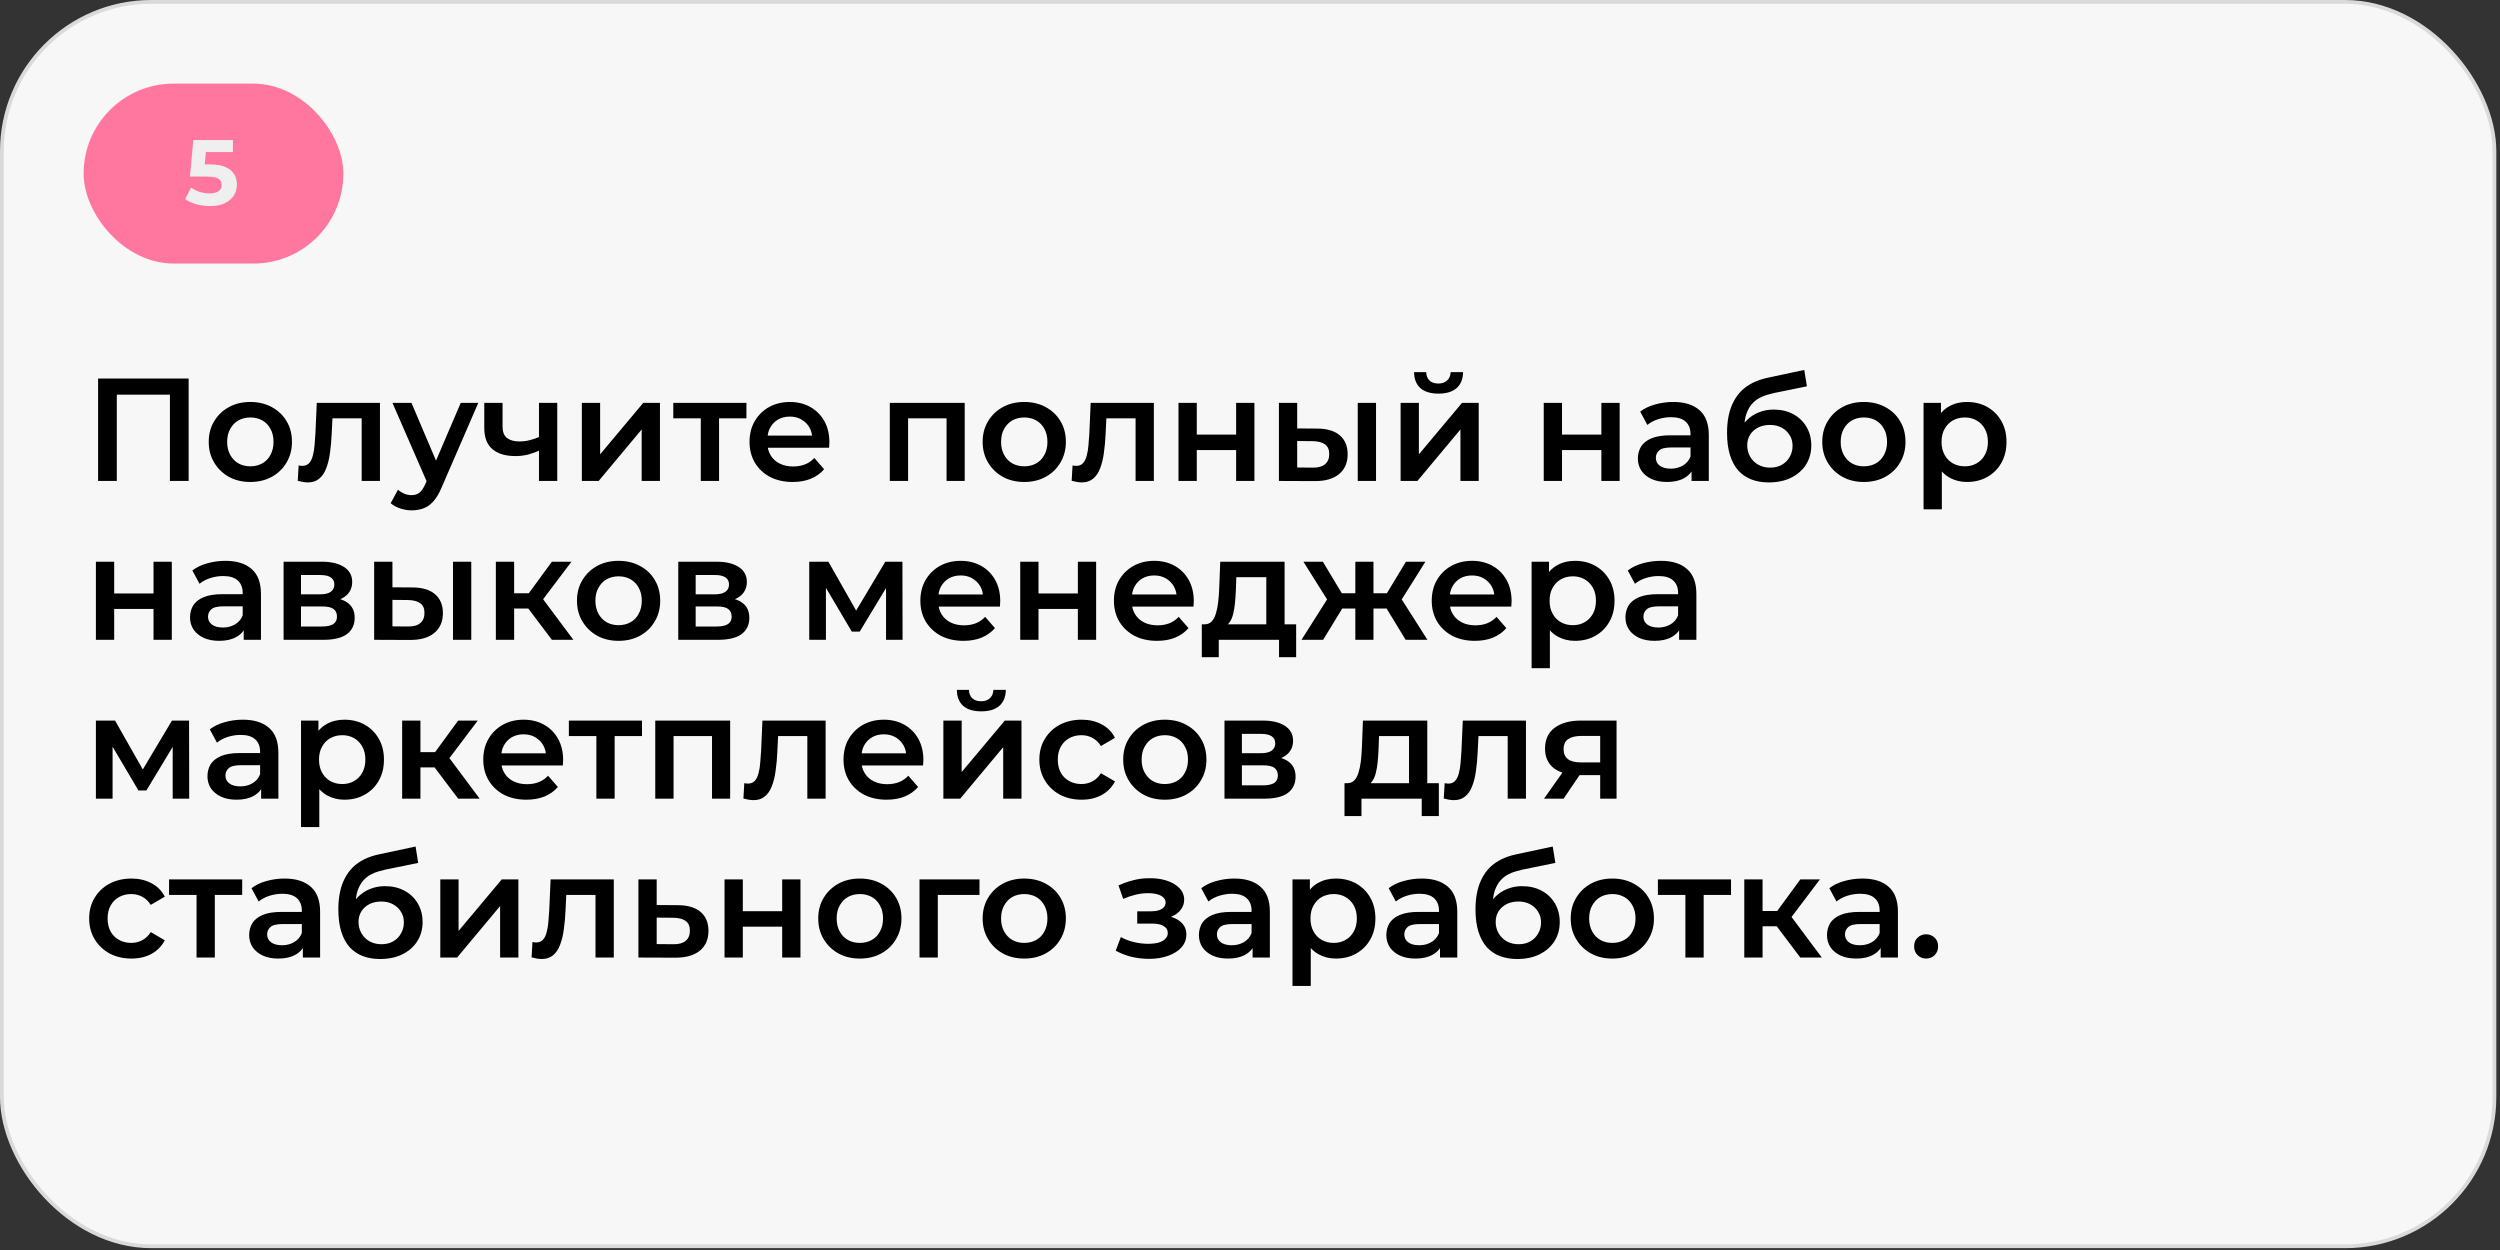
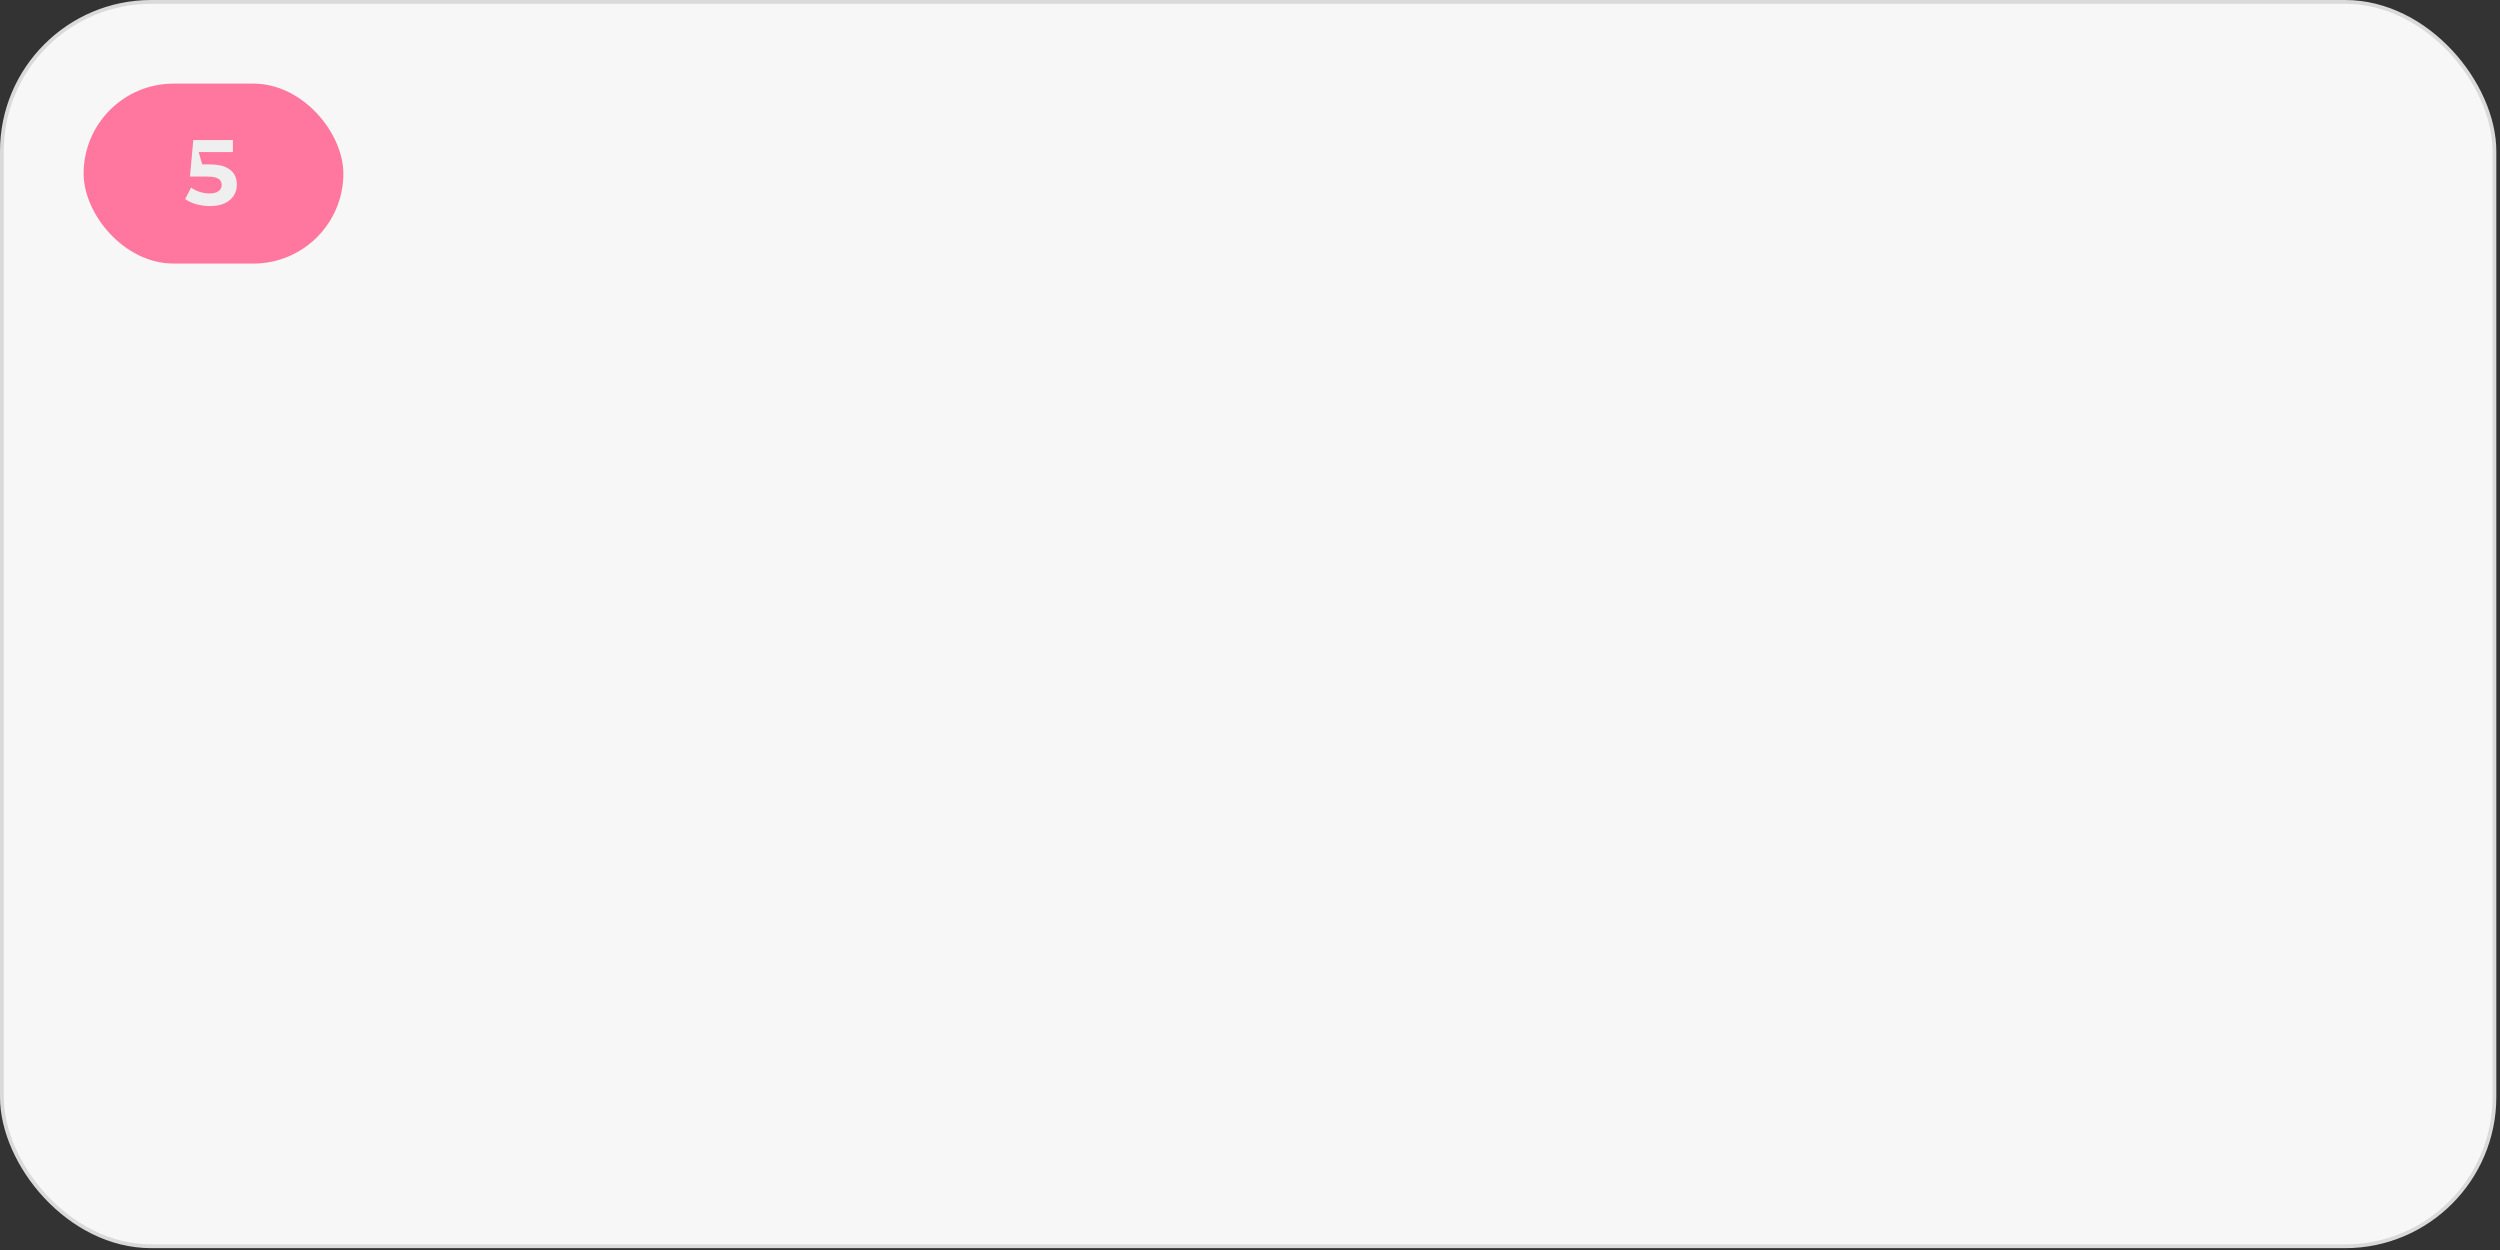
<svg xmlns="http://www.w3.org/2000/svg" width="598" height="299" viewBox="0 0 598 299" fill="none">
  <rect x="0" y="0" width="598" height="299" fill="#333333" stroke="none" />
  <rect x="0.452" y="0.452" width="596.218" height="297.656" rx="35.737" fill="#F7F7F7" />
  <rect x="0.452" y="0.452" width="596.218" height="297.656" rx="35.737" stroke="#DADADA" stroke-width="0.905" />
  <rect x="20" y="20" width="62.132" height="43.044" rx="21.522" fill="#FF779F" />
-   <path d="M50.209 49.288C49.13 49.288 48.058 49.147 46.993 48.866C45.944 48.571 45.042 48.157 44.288 47.624L45.707 44.874C46.298 45.303 46.979 45.643 47.748 45.894C48.531 46.146 49.322 46.271 50.121 46.271C51.023 46.271 51.732 46.094 52.25 45.739C52.767 45.384 53.026 44.889 53.026 44.253C53.026 43.854 52.922 43.499 52.715 43.189C52.508 42.878 52.139 42.642 51.607 42.479C51.089 42.316 50.357 42.235 49.411 42.235H45.441L46.239 33.497H55.71V36.38H47.526L49.389 34.739L48.834 40.971L46.971 39.33H50.254C51.791 39.33 53.026 39.544 53.958 39.973C54.904 40.387 55.591 40.956 56.02 41.68C56.449 42.405 56.663 43.225 56.663 44.142C56.663 45.059 56.434 45.909 55.976 46.693C55.517 47.462 54.808 48.09 53.847 48.578C52.9 49.051 51.688 49.288 50.209 49.288Z" fill="#EFEFEF" />
-   <path d="M23.464 115.043V90.552H45.121V115.043H40.643V93.281L41.692 94.4H26.893L27.942 93.281V115.043H23.464ZM59.864 115.288C57.952 115.288 56.249 114.88 54.756 114.063C53.263 113.224 52.085 112.081 51.222 110.635C50.359 109.188 49.928 107.544 49.928 105.701C49.928 103.835 50.359 102.191 51.222 100.768C52.085 99.322 53.263 98.191 54.756 97.374C56.249 96.558 57.952 96.15 59.864 96.15C61.8 96.15 63.515 96.558 65.007 97.374C66.524 98.191 67.701 99.31 68.541 100.733C69.404 102.156 69.836 103.812 69.836 105.701C69.836 107.544 69.404 109.188 68.541 110.635C67.701 112.081 66.524 113.224 65.007 114.063C63.515 114.88 61.8 115.288 59.864 115.288ZM59.864 111.544C60.937 111.544 61.894 111.311 62.733 110.844C63.573 110.378 64.226 109.702 64.693 108.815C65.182 107.929 65.427 106.891 65.427 105.701C65.427 104.488 65.182 103.45 64.693 102.587C64.226 101.701 63.573 101.025 62.733 100.558C61.894 100.092 60.949 99.858 59.899 99.858C58.826 99.858 57.87 100.092 57.03 100.558C56.214 101.025 55.561 101.701 55.071 102.587C54.581 103.45 54.336 104.488 54.336 105.701C54.336 106.891 54.581 107.929 55.071 108.815C55.561 109.702 56.214 110.378 57.03 110.844C57.87 111.311 58.815 111.544 59.864 111.544ZM71.222 115.008L71.432 111.334C71.595 111.358 71.747 111.381 71.887 111.404C72.027 111.428 72.155 111.439 72.272 111.439C72.995 111.439 73.555 111.218 73.951 110.774C74.348 110.331 74.639 109.737 74.826 108.99C75.036 108.22 75.176 107.369 75.246 106.436C75.339 105.48 75.409 104.523 75.456 103.567L75.771 96.36H90.885V115.043H86.512V98.879L87.526 100.068H78.64L79.584 98.844L79.339 103.777C79.269 105.433 79.129 106.972 78.919 108.395C78.733 109.795 78.43 111.019 78.01 112.069C77.613 113.119 77.053 113.935 76.33 114.518C75.631 115.101 74.733 115.393 73.636 115.393C73.286 115.393 72.902 115.358 72.482 115.288C72.085 115.218 71.665 115.125 71.222 115.008ZM98.455 122.075C97.545 122.075 96.635 121.924 95.725 121.621C94.816 121.317 94.058 120.898 93.451 120.361L95.201 117.142C95.644 117.539 96.145 117.854 96.705 118.087C97.265 118.32 97.837 118.437 98.42 118.437C99.213 118.437 99.854 118.239 100.344 117.842C100.834 117.445 101.289 116.781 101.708 115.848L102.793 113.399L103.143 112.874L110.21 96.36H114.409L105.662 116.547C105.079 117.947 104.426 119.055 103.703 119.871C103.003 120.688 102.21 121.259 101.324 121.586C100.461 121.912 99.504 122.075 98.455 122.075ZM102.303 115.708L93.871 96.36H98.42L105.277 112.489L102.303 115.708ZM129.237 107.661C128.351 108.08 127.406 108.43 126.403 108.71C125.424 108.967 124.386 109.095 123.29 109.095C120.934 109.095 119.103 108.547 117.796 107.451C116.49 106.354 115.837 104.652 115.837 102.342V96.36H120.211V102.063C120.211 103.299 120.56 104.197 121.26 104.757C121.983 105.316 122.975 105.596 124.234 105.596C125.074 105.596 125.914 105.491 126.753 105.281C127.593 105.071 128.421 104.78 129.237 104.407V107.661ZM128.923 115.043V96.36H133.296V115.043H128.923ZM139.177 115.043V96.36H143.551V108.675L153.872 96.36H157.861V115.043H153.487V102.727L143.201 115.043H139.177ZM167.627 115.043V99.019L168.642 100.068H161.05V96.36H178.543V100.068H170.986L172.001 99.019V115.043H167.627ZM189.608 115.288C187.532 115.288 185.712 114.88 184.15 114.063C182.61 113.224 181.409 112.081 180.546 110.635C179.706 109.188 179.286 107.544 179.286 105.701C179.286 103.835 179.695 102.191 180.511 100.768C181.351 99.322 182.494 98.191 183.94 97.374C185.409 96.558 187.077 96.15 188.943 96.15C190.762 96.15 192.383 96.546 193.806 97.339C195.229 98.132 196.349 99.252 197.165 100.698C197.981 102.144 198.39 103.847 198.39 105.806C198.39 105.993 198.378 106.203 198.355 106.436C198.355 106.669 198.343 106.891 198.32 107.101H182.75V104.197H196.011L194.296 105.106C194.319 104.034 194.098 103.089 193.631 102.272C193.165 101.456 192.523 100.815 191.707 100.348C190.914 99.882 189.993 99.648 188.943 99.648C187.87 99.648 186.925 99.882 186.109 100.348C185.316 100.815 184.686 101.468 184.22 102.307C183.776 103.124 183.555 104.092 183.555 105.211V105.911C183.555 107.031 183.811 108.022 184.325 108.885C184.838 109.748 185.561 110.413 186.494 110.879C187.427 111.346 188.5 111.579 189.713 111.579C190.762 111.579 191.707 111.416 192.547 111.089C193.386 110.763 194.133 110.25 194.786 109.55L197.13 112.244C196.29 113.224 195.229 113.982 193.946 114.518C192.687 115.031 191.241 115.288 189.608 115.288ZM212.843 115.043V96.36H230.756V115.043H226.418V99.054L227.432 100.068H216.201L217.216 99.054V115.043H212.843ZM244.984 115.288C243.072 115.288 241.369 114.88 239.876 114.063C238.383 113.224 237.206 112.081 236.343 110.635C235.479 109.188 235.048 107.544 235.048 105.701C235.048 103.835 235.479 102.191 236.343 100.768C237.206 99.322 238.383 98.191 239.876 97.374C241.369 96.558 243.072 96.15 244.984 96.15C246.92 96.15 248.635 96.558 250.128 97.374C251.644 98.191 252.822 99.31 253.661 100.733C254.524 102.156 254.956 103.812 254.956 105.701C254.956 107.544 254.524 109.188 253.661 110.635C252.822 112.081 251.644 113.224 250.128 114.063C248.635 114.88 246.92 115.288 244.984 115.288ZM244.984 111.544C246.057 111.544 247.014 111.311 247.853 110.844C248.693 110.378 249.346 109.702 249.813 108.815C250.303 107.929 250.547 106.891 250.547 105.701C250.547 104.488 250.303 103.45 249.813 102.587C249.346 101.701 248.693 101.025 247.853 100.558C247.014 100.092 246.069 99.858 245.019 99.858C243.946 99.858 242.99 100.092 242.15 100.558C241.334 101.025 240.681 101.701 240.191 102.587C239.701 103.45 239.456 104.488 239.456 105.701C239.456 106.891 239.701 107.929 240.191 108.815C240.681 109.702 241.334 110.378 242.15 110.844C242.99 111.311 243.935 111.544 244.984 111.544ZM256.342 115.008L256.552 111.334C256.716 111.358 256.867 111.381 257.007 111.404C257.147 111.428 257.275 111.439 257.392 111.439C258.115 111.439 258.675 111.218 259.071 110.774C259.468 110.331 259.759 109.737 259.946 108.99C260.156 108.22 260.296 107.369 260.366 106.436C260.459 105.48 260.529 104.523 260.576 103.567L260.891 96.36H276.005V115.043H271.632V98.879L272.647 100.068H263.76L264.704 98.844L264.459 103.777C264.389 105.433 264.25 106.972 264.04 108.395C263.853 109.795 263.55 111.019 263.13 112.069C262.733 113.119 262.174 113.935 261.451 114.518C260.751 115.101 259.853 115.393 258.756 115.393C258.407 115.393 258.022 115.358 257.602 115.288C257.205 115.218 256.785 115.125 256.342 115.008ZM281.895 115.043V96.36H286.269V103.952H295.68V96.36H300.054V115.043H295.68V107.661H286.269V115.043H281.895ZM324.773 115.043V96.36H329.147V115.043H324.773ZM315.012 102.517C317.414 102.517 319.234 103.054 320.47 104.127C321.73 105.2 322.359 106.716 322.359 108.675C322.359 110.705 321.66 112.291 320.26 113.434C318.884 114.553 316.925 115.101 314.382 115.078L305.915 115.043V96.36H310.289V102.482L315.012 102.517ZM313.997 111.859C315.28 111.882 316.26 111.614 316.936 111.054C317.613 110.495 317.951 109.678 317.951 108.605C317.951 107.532 317.613 106.763 316.936 106.296C316.283 105.806 315.303 105.55 313.997 105.526L310.289 105.491V111.824L313.997 111.859ZM335.026 115.043V96.36H339.399V108.675L349.721 96.36H353.709V115.043H349.336V102.727L339.05 115.043H335.026ZM344.088 94.155C342.222 94.155 340.787 93.724 339.784 92.861C338.781 91.975 338.268 90.692 338.245 89.012H341.149C341.172 89.852 341.429 90.517 341.919 91.007C342.432 91.496 343.143 91.741 344.053 91.741C344.939 91.741 345.639 91.496 346.152 91.007C346.688 90.517 346.968 89.852 346.992 89.012H349.966C349.942 90.692 349.418 91.975 348.391 92.861C347.388 93.724 345.954 94.155 344.088 94.155ZM369.262 115.043V96.36H373.635V103.952H383.047V96.36H387.42V115.043H383.047V107.661H373.635V115.043H369.262ZM404.618 115.043V111.264L404.373 110.46V103.847C404.373 102.564 403.988 101.573 403.218 100.873C402.448 100.15 401.282 99.788 399.719 99.788C398.67 99.788 397.632 99.952 396.606 100.278C395.603 100.605 394.751 101.06 394.051 101.643L392.337 98.459C393.34 97.689 394.53 97.118 395.906 96.744C397.305 96.348 398.751 96.15 400.244 96.15C402.95 96.15 405.038 96.803 406.507 98.109C408 99.392 408.746 101.386 408.746 104.092V115.043H404.618ZM398.74 115.288C397.34 115.288 396.116 115.055 395.066 114.588C394.016 114.098 393.2 113.434 392.617 112.594C392.057 111.731 391.777 110.763 391.777 109.69C391.777 108.64 392.022 107.696 392.512 106.856C393.025 106.016 393.853 105.351 394.996 104.862C396.139 104.372 397.655 104.127 399.545 104.127H404.968V107.031H399.859C398.367 107.031 397.364 107.276 396.85 107.766C396.337 108.232 396.081 108.815 396.081 109.515C396.081 110.308 396.396 110.938 397.025 111.404C397.655 111.871 398.53 112.104 399.649 112.104C400.722 112.104 401.679 111.859 402.518 111.369C403.382 110.879 404 110.156 404.373 109.2L405.108 111.824C404.688 112.92 403.93 113.772 402.833 114.378C401.76 114.985 400.396 115.288 398.74 115.288ZM423.08 115.393C421.541 115.393 420.164 115.16 418.951 114.693C417.739 114.227 416.689 113.515 415.803 112.559C414.94 111.579 414.275 110.343 413.808 108.85C413.342 107.357 413.109 105.585 413.109 103.532C413.109 102.039 413.237 100.675 413.493 99.439C413.75 98.202 414.135 97.094 414.648 96.115C415.161 95.112 415.803 94.225 416.572 93.456C417.365 92.686 418.287 92.044 419.336 91.531C420.386 91.018 421.576 90.622 422.905 90.342L431.582 88.487L432.212 92.406L424.34 94.015C423.896 94.109 423.36 94.249 422.73 94.435C422.124 94.599 421.494 94.855 420.841 95.205C420.211 95.531 419.616 96.01 419.056 96.639C418.52 97.246 418.077 98.039 417.727 99.019C417.4 99.975 417.237 101.176 417.237 102.622C417.237 103.066 417.249 103.404 417.272 103.637C417.319 103.847 417.354 104.08 417.377 104.337C417.424 104.57 417.447 104.92 417.447 105.386L415.803 103.672C416.269 102.482 416.91 101.468 417.727 100.628C418.567 99.765 419.535 99.112 420.631 98.669C421.75 98.202 422.963 97.969 424.27 97.969C426.019 97.969 427.57 98.331 428.923 99.054C430.276 99.777 431.337 100.791 432.107 102.098C432.877 103.404 433.261 104.885 433.261 106.541C433.261 108.267 432.842 109.795 432.002 111.124C431.162 112.454 429.973 113.504 428.433 114.273C426.917 115.02 425.133 115.393 423.08 115.393ZM423.43 111.859C424.479 111.859 425.401 111.638 426.194 111.194C427.01 110.728 427.64 110.098 428.083 109.305C428.55 108.512 428.783 107.626 428.783 106.646C428.783 105.666 428.55 104.815 428.083 104.092C427.64 103.345 427.01 102.751 426.194 102.307C425.401 101.864 424.456 101.643 423.36 101.643C422.31 101.643 421.366 101.853 420.526 102.272C419.71 102.692 419.068 103.275 418.602 104.022C418.158 104.745 417.937 105.585 417.937 106.541C417.937 107.521 418.17 108.419 418.637 109.235C419.103 110.051 419.744 110.693 420.561 111.159C421.401 111.626 422.357 111.859 423.43 111.859ZM445.822 115.288C443.909 115.288 442.206 114.88 440.713 114.063C439.221 113.224 438.043 112.081 437.18 110.635C436.317 109.188 435.885 107.544 435.885 105.701C435.885 103.835 436.317 102.191 437.18 100.768C438.043 99.322 439.221 98.191 440.713 97.374C442.206 96.558 443.909 96.15 445.822 96.15C447.758 96.15 449.472 96.558 450.965 97.374C452.481 98.191 453.659 99.31 454.499 100.733C455.362 102.156 455.793 103.812 455.793 105.701C455.793 107.544 455.362 109.188 454.499 110.635C453.659 112.081 452.481 113.224 450.965 114.063C449.472 114.88 447.758 115.288 445.822 115.288ZM445.822 111.544C446.895 111.544 447.851 111.311 448.691 110.844C449.53 110.378 450.183 109.702 450.65 108.815C451.14 107.929 451.385 106.891 451.385 105.701C451.385 104.488 451.14 103.45 450.65 102.587C450.183 101.701 449.53 101.025 448.691 100.558C447.851 100.092 446.906 99.858 445.857 99.858C444.784 99.858 443.827 100.092 442.988 100.558C442.171 101.025 441.518 101.701 441.028 102.587C440.539 103.45 440.294 104.488 440.294 105.701C440.294 106.891 440.539 107.929 441.028 108.815C441.518 109.702 442.171 110.378 442.988 110.844C443.827 111.311 444.772 111.544 445.822 111.544ZM470.47 115.288C468.954 115.288 467.566 114.938 466.306 114.238C465.07 113.539 464.079 112.489 463.332 111.089C462.609 109.667 462.248 107.871 462.248 105.701C462.248 103.509 462.598 101.713 463.297 100.313C464.021 98.914 465 97.876 466.236 97.199C467.473 96.499 468.884 96.15 470.47 96.15C472.313 96.15 473.934 96.546 475.333 97.339C476.756 98.132 477.876 99.24 478.692 100.663C479.532 102.086 479.952 103.765 479.952 105.701C479.952 107.637 479.532 109.328 478.692 110.774C477.876 112.197 476.756 113.305 475.333 114.098C473.934 114.891 472.313 115.288 470.47 115.288ZM460.114 121.831V96.36H464.277V100.768L464.137 105.736L464.487 110.705V121.831H460.114ZM469.98 111.544C471.03 111.544 471.963 111.311 472.779 110.844C473.619 110.378 474.284 109.702 474.773 108.815C475.263 107.929 475.508 106.891 475.508 105.701C475.508 104.488 475.263 103.45 474.773 102.587C474.284 101.701 473.619 101.025 472.779 100.558C471.963 100.092 471.03 99.858 469.98 99.858C468.93 99.858 467.986 100.092 467.146 100.558C466.306 101.025 465.642 101.701 465.152 102.587C464.662 103.45 464.417 104.488 464.417 105.701C464.417 106.891 464.662 107.929 465.152 108.815C465.642 109.702 466.306 110.378 467.146 110.844C467.986 111.311 468.93 111.544 469.98 111.544ZM22.939 153.043V134.36H27.312V141.952H36.724V134.36H41.097V153.043H36.724V145.661H27.312V153.043H22.939ZM58.295 153.043V149.264L58.05 148.46V141.847C58.05 140.564 57.665 139.573 56.895 138.873C56.126 138.15 54.959 137.788 53.397 137.788C52.347 137.788 51.309 137.952 50.283 138.278C49.28 138.605 48.428 139.06 47.728 139.643L46.014 136.459C47.017 135.689 48.207 135.118 49.583 134.744C50.982 134.348 52.428 134.15 53.921 134.15C56.627 134.15 58.715 134.803 60.184 136.109C61.677 137.392 62.423 139.386 62.423 142.092V153.043H58.295ZM52.417 153.288C51.017 153.288 49.793 153.055 48.743 152.588C47.694 152.098 46.877 151.434 46.294 150.594C45.734 149.731 45.454 148.763 45.454 147.69C45.454 146.64 45.699 145.696 46.189 144.856C46.702 144.016 47.53 143.351 48.673 142.862C49.816 142.372 51.332 142.127 53.222 142.127H58.645V145.031H53.536C52.044 145.031 51.041 145.276 50.528 145.766C50.014 146.232 49.758 146.815 49.758 147.515C49.758 148.308 50.073 148.938 50.703 149.404C51.332 149.871 52.207 150.104 53.327 150.104C54.4 150.104 55.356 149.859 56.196 149.369C57.059 148.879 57.677 148.156 58.05 147.2L58.785 149.824C58.365 150.92 57.607 151.772 56.51 152.378C55.438 152.985 54.073 153.288 52.417 153.288ZM67.835 153.043V134.36H76.967C79.23 134.36 81.002 134.779 82.285 135.619C83.591 136.459 84.244 137.648 84.244 139.188C84.244 140.704 83.638 141.894 82.425 142.757C81.212 143.596 79.603 144.016 77.597 144.016L78.122 142.932C80.384 142.932 82.064 143.351 83.16 144.191C84.279 145.007 84.839 146.209 84.839 147.795C84.839 149.451 84.221 150.745 82.985 151.678C81.749 152.588 79.871 153.043 77.352 153.043H67.835ZM71.999 149.859H77.002C78.192 149.859 79.09 149.672 79.696 149.299C80.302 148.903 80.606 148.308 80.606 147.515C80.606 146.675 80.326 146.057 79.766 145.661C79.206 145.264 78.332 145.066 77.142 145.066H71.999V149.859ZM71.999 142.162H76.582C77.702 142.162 78.541 141.964 79.101 141.567C79.684 141.147 79.976 140.564 79.976 139.818C79.976 139.048 79.684 138.476 79.101 138.103C78.541 137.73 77.702 137.543 76.582 137.543H71.999V142.162ZM108.356 153.043V134.36H112.729V153.043H108.356ZM98.594 140.517C100.997 140.517 102.816 141.054 104.052 142.127C105.312 143.2 105.942 144.716 105.942 146.675C105.942 148.705 105.242 150.291 103.842 151.434C102.466 152.553 100.507 153.101 97.965 153.078L89.498 153.043V134.36H93.871V140.482L98.594 140.517ZM97.58 149.859C98.862 149.882 99.842 149.614 100.519 149.054C101.195 148.495 101.533 147.678 101.533 146.605C101.533 145.532 101.195 144.763 100.519 144.296C99.865 143.806 98.886 143.55 97.58 143.526L93.871 143.491V149.824L97.58 149.859ZM132.009 153.043L125.256 144.086L128.825 141.882L137.152 153.043H132.009ZM118.608 153.043V134.36H122.982V153.043H118.608ZM121.687 145.556V141.917H128.02V145.556H121.687ZM129.245 144.226L125.151 143.736L132.009 134.36H136.697L129.245 144.226ZM147.948 153.288C146.036 153.288 144.333 152.88 142.84 152.063C141.347 151.224 140.17 150.081 139.306 148.635C138.443 147.188 138.012 145.544 138.012 143.701C138.012 141.835 138.443 140.191 139.306 138.768C140.17 137.322 141.347 136.191 142.84 135.374C144.333 134.558 146.036 134.15 147.948 134.15C149.884 134.15 151.599 134.558 153.092 135.374C154.608 136.191 155.786 137.31 156.625 138.733C157.488 140.156 157.92 141.812 157.92 143.701C157.92 145.544 157.488 147.188 156.625 148.635C155.786 150.081 154.608 151.224 153.092 152.063C151.599 152.88 149.884 153.288 147.948 153.288ZM147.948 149.544C149.021 149.544 149.978 149.311 150.817 148.844C151.657 148.378 152.31 147.702 152.777 146.815C153.267 145.929 153.511 144.891 153.511 143.701C153.511 142.488 153.267 141.45 152.777 140.587C152.31 139.701 151.657 139.025 150.817 138.558C149.978 138.092 149.033 137.858 147.983 137.858C146.91 137.858 145.954 138.092 145.114 138.558C144.298 139.025 143.645 139.701 143.155 140.587C142.665 141.45 142.42 142.488 142.42 143.701C142.42 144.891 142.665 145.929 143.155 146.815C143.645 147.702 144.298 148.378 145.114 148.844C145.954 149.311 146.899 149.544 147.948 149.544ZM162.24 153.043V134.36H171.372C173.635 134.36 175.407 134.779 176.69 135.619C177.996 136.459 178.65 137.648 178.65 139.188C178.65 140.704 178.043 141.894 176.83 142.757C175.617 143.596 174.008 144.016 172.002 144.016L172.527 142.932C174.789 142.932 176.469 143.351 177.565 144.191C178.685 145.007 179.244 146.209 179.244 147.795C179.244 149.451 178.626 150.745 177.39 151.678C176.154 152.588 174.276 153.043 171.757 153.043H162.24ZM166.404 149.859H171.407C172.597 149.859 173.495 149.672 174.101 149.299C174.708 148.903 175.011 148.308 175.011 147.515C175.011 146.675 174.731 146.057 174.171 145.661C173.611 145.264 172.737 145.066 171.547 145.066H166.404V149.859ZM166.404 142.162H170.987C172.107 142.162 172.947 141.964 173.506 141.567C174.089 141.147 174.381 140.564 174.381 139.818C174.381 139.048 174.089 138.476 173.506 138.103C172.947 137.73 172.107 137.543 170.987 137.543H166.404V142.162ZM193.572 153.043V134.36H198.155L205.678 147.62H203.858L211.766 134.36H215.859L215.894 153.043H211.941V139.048L212.64 139.503L205.643 151.084H203.753L196.721 139.188L197.561 138.978V153.043H193.572ZM230.472 153.288C228.396 153.288 226.577 152.88 225.014 152.063C223.475 151.224 222.273 150.081 221.41 148.635C220.571 147.188 220.151 145.544 220.151 143.701C220.151 141.835 220.559 140.191 221.375 138.768C222.215 137.322 223.358 136.191 224.804 135.374C226.274 134.558 227.941 134.15 229.807 134.15C231.627 134.15 233.248 134.546 234.671 135.339C236.094 136.132 237.213 137.252 238.03 138.698C238.846 140.144 239.254 141.847 239.254 143.806C239.254 143.993 239.242 144.203 239.219 144.436C239.219 144.669 239.207 144.891 239.184 145.101H223.615V142.197H236.875L235.161 143.106C235.184 142.034 234.962 141.089 234.496 140.272C234.029 139.456 233.388 138.815 232.571 138.348C231.778 137.882 230.857 137.648 229.807 137.648C228.735 137.648 227.79 137.882 226.973 138.348C226.18 138.815 225.551 139.468 225.084 140.307C224.641 141.124 224.419 142.092 224.419 143.211V143.911C224.419 145.031 224.676 146.022 225.189 146.885C225.702 147.748 226.425 148.413 227.358 148.879C228.291 149.346 229.364 149.579 230.577 149.579C231.627 149.579 232.571 149.416 233.411 149.089C234.251 148.763 234.997 148.25 235.65 147.55L237.995 150.244C237.155 151.224 236.094 151.982 234.811 152.518C233.551 153.031 232.105 153.288 230.472 153.288ZM244.038 153.043V134.36H248.411V141.952H257.823V134.36H262.196V153.043H257.823V145.661H248.411V153.043H244.038ZM276.769 153.288C274.693 153.288 272.874 152.88 271.311 152.063C269.772 151.224 268.571 150.081 267.708 148.635C266.868 147.188 266.448 145.544 266.448 143.701C266.448 141.835 266.856 140.191 267.673 138.768C268.512 137.322 269.655 136.191 271.101 135.374C272.571 134.558 274.239 134.15 276.105 134.15C277.924 134.15 279.545 134.546 280.968 135.339C282.391 136.132 283.51 137.252 284.327 138.698C285.143 140.144 285.551 141.847 285.551 143.806C285.551 143.993 285.54 144.203 285.516 144.436C285.516 144.669 285.505 144.891 285.481 145.101H269.912V142.197H283.172L281.458 143.106C281.481 142.034 281.259 141.089 280.793 140.272C280.326 139.456 279.685 138.815 278.869 138.348C278.076 137.882 277.154 137.648 276.105 137.648C275.032 137.648 274.087 137.882 273.271 138.348C272.478 138.815 271.848 139.468 271.381 140.307C270.938 141.124 270.716 142.092 270.716 143.211V143.911C270.716 145.031 270.973 146.022 271.486 146.885C271.999 147.748 272.722 148.413 273.655 148.879C274.588 149.346 275.661 149.579 276.874 149.579C277.924 149.579 278.869 149.416 279.708 149.089C280.548 148.763 281.294 148.25 281.948 147.55L284.292 150.244C283.452 151.224 282.391 151.982 281.108 152.518C279.848 153.031 278.402 153.288 276.769 153.288ZM302.901 151.014V138.068H295.729L295.624 141.077C295.577 142.15 295.507 143.188 295.414 144.191C295.32 145.171 295.169 146.08 294.959 146.92C294.749 147.737 294.446 148.413 294.049 148.949C293.653 149.486 293.128 149.836 292.475 149.999L288.136 149.334C288.836 149.334 289.396 149.113 289.816 148.67C290.259 148.203 290.597 147.573 290.83 146.78C291.087 145.964 291.273 145.042 291.39 144.016C291.507 142.967 291.588 141.882 291.635 140.762L291.88 134.36H307.274V151.014H302.901ZM287.471 157.206V149.334H310.039V157.206H305.945V153.043H291.53V157.206H287.471ZM336.232 153.043L330.774 144.086L334.342 141.882L341.445 153.043H336.232ZM327.24 145.556V141.917H333.503V145.556H327.24ZM334.762 144.226L330.634 143.736L336.302 134.36H340.955L334.762 144.226ZM316.499 153.043H311.32L318.388 141.882L321.957 144.086L316.499 153.043ZM328.534 153.043H324.196V134.36H328.534V153.043ZM325.49 145.556H319.263V141.917H325.49V145.556ZM317.968 144.226L311.775 134.36H316.429L322.062 143.736L317.968 144.226ZM352.792 153.288C350.716 153.288 348.897 152.88 347.334 152.063C345.795 151.224 344.594 150.081 343.731 148.635C342.891 147.188 342.471 145.544 342.471 143.701C342.471 141.835 342.879 140.191 343.696 138.768C344.535 137.322 345.678 136.191 347.124 135.374C348.594 134.558 350.262 134.15 352.128 134.15C353.947 134.15 355.568 134.546 356.991 135.339C358.414 136.132 359.533 137.252 360.35 138.698C361.166 140.144 361.574 141.847 361.574 143.806C361.574 143.993 361.563 144.203 361.539 144.436C361.539 144.669 361.528 144.891 361.504 145.101H345.935V142.197H359.195L357.481 143.106C357.504 142.034 357.282 141.089 356.816 140.272C356.349 139.456 355.708 138.815 354.892 138.348C354.099 137.882 353.177 137.648 352.128 137.648C351.055 137.648 350.11 137.882 349.294 138.348C348.5 138.815 347.871 139.468 347.404 140.307C346.961 141.124 346.739 142.092 346.739 143.211V143.911C346.739 145.031 346.996 146.022 347.509 146.885C348.022 147.748 348.745 148.413 349.678 148.879C350.611 149.346 351.684 149.579 352.897 149.579C353.947 149.579 354.892 149.416 355.731 149.089C356.571 148.763 357.317 148.25 357.97 147.55L360.315 150.244C359.475 151.224 358.414 151.982 357.131 152.518C355.871 153.031 354.425 153.288 352.792 153.288ZM376.714 153.288C375.198 153.288 373.81 152.938 372.55 152.238C371.314 151.539 370.323 150.489 369.577 149.089C368.853 147.667 368.492 145.871 368.492 143.701C368.492 141.509 368.842 139.713 369.542 138.313C370.265 136.914 371.244 135.876 372.48 135.199C373.717 134.5 375.128 134.15 376.714 134.15C378.557 134.15 380.178 134.546 381.577 135.339C383 136.132 384.12 137.24 384.936 138.663C385.776 140.086 386.196 141.765 386.196 143.701C386.196 145.637 385.776 147.328 384.936 148.774C384.12 150.197 383 151.305 381.577 152.098C380.178 152.891 378.557 153.288 376.714 153.288ZM366.358 159.831V134.36H370.521V138.768L370.381 143.736L370.731 148.705V159.831H366.358ZM376.224 149.544C377.274 149.544 378.207 149.311 379.023 148.844C379.863 148.378 380.528 147.702 381.017 146.815C381.507 145.929 381.752 144.891 381.752 143.701C381.752 142.488 381.507 141.45 381.017 140.587C380.528 139.701 379.863 139.025 379.023 138.558C378.207 138.092 377.274 137.858 376.224 137.858C375.175 137.858 374.23 138.092 373.39 138.558C372.55 139.025 371.886 139.701 371.396 140.587C370.906 141.45 370.661 142.488 370.661 143.701C370.661 144.891 370.906 145.929 371.396 146.815C371.886 147.702 372.55 148.378 373.39 148.844C374.23 149.311 375.175 149.544 376.224 149.544ZM401.645 153.043V149.264L401.4 148.46V141.847C401.4 140.564 401.015 139.573 400.246 138.873C399.476 138.15 398.31 137.788 396.747 137.788C395.697 137.788 394.659 137.952 393.633 138.278C392.63 138.605 391.779 139.06 391.079 139.643L389.364 136.459C390.367 135.689 391.557 135.118 392.933 134.744C394.333 134.348 395.779 134.15 397.272 134.15C399.977 134.15 402.065 134.803 403.534 136.109C405.027 137.392 405.774 139.386 405.774 142.092V153.043H401.645ZM395.767 153.288C394.368 153.288 393.143 153.055 392.094 152.588C391.044 152.098 390.228 151.434 389.644 150.594C389.085 149.731 388.805 148.763 388.805 147.69C388.805 146.64 389.05 145.696 389.539 144.856C390.053 144.016 390.881 143.351 392.024 142.862C393.166 142.372 394.683 142.127 396.572 142.127H401.995V145.031H396.887C395.394 145.031 394.391 145.276 393.878 145.766C393.365 146.232 393.108 146.815 393.108 147.515C393.108 148.308 393.423 148.938 394.053 149.404C394.683 149.871 395.557 150.104 396.677 150.104C397.75 150.104 398.706 149.859 399.546 149.369C400.409 148.879 401.027 148.156 401.4 147.2L402.135 149.824C401.715 150.92 400.957 151.772 399.861 152.378C398.788 152.985 397.423 153.288 395.767 153.288ZM22.939 191.043V172.36H27.522L35.045 185.62H33.225L41.133 172.36H45.226L45.261 191.043H41.307V177.048L42.007 177.503L35.01 189.084H33.12L26.088 177.188L26.928 176.978V191.043H22.939ZM62.463 191.043V187.264L62.218 186.46V179.847C62.218 178.564 61.834 177.573 61.064 176.873C60.294 176.15 59.128 175.788 57.565 175.788C56.515 175.788 55.477 175.952 54.451 176.278C53.448 176.605 52.597 177.06 51.897 177.643L50.183 174.459C51.186 173.689 52.375 173.118 53.751 172.744C55.151 172.348 56.597 172.15 58.09 172.15C60.795 172.15 62.883 172.803 64.353 174.109C65.845 175.392 66.592 177.386 66.592 180.092V191.043H62.463ZM56.585 191.288C55.186 191.288 53.961 191.055 52.912 190.588C51.862 190.098 51.046 189.434 50.462 188.594C49.903 187.731 49.623 186.763 49.623 185.69C49.623 184.64 49.868 183.696 50.358 182.856C50.871 182.016 51.699 181.351 52.842 180.862C53.985 180.372 55.501 180.127 57.39 180.127H62.813V183.031H57.705C56.212 183.031 55.209 183.276 54.696 183.766C54.183 184.232 53.926 184.815 53.926 185.515C53.926 186.308 54.241 186.938 54.871 187.404C55.501 187.871 56.375 188.104 57.495 188.104C58.568 188.104 59.524 187.859 60.364 187.369C61.227 186.879 61.845 186.156 62.218 185.2L62.953 187.824C62.533 188.92 61.775 189.772 60.679 190.378C59.606 190.985 58.241 191.288 56.585 191.288ZM82.36 191.288C80.844 191.288 79.456 190.938 78.197 190.238C76.96 189.539 75.969 188.489 75.222 187.089C74.499 185.667 74.138 183.871 74.138 181.701C74.138 179.509 74.488 177.713 75.188 176.313C75.911 174.914 76.89 173.876 78.126 173.199C79.363 172.5 80.774 172.15 82.36 172.15C84.203 172.15 85.824 172.546 87.223 173.339C88.646 174.132 89.766 175.24 90.582 176.663C91.422 178.086 91.842 179.765 91.842 181.701C91.842 183.637 91.422 185.328 90.582 186.774C89.766 188.197 88.646 189.305 87.223 190.098C85.824 190.891 84.203 191.288 82.36 191.288ZM72.004 197.831V172.36H76.167V176.768L76.027 181.736L76.377 186.705V197.831H72.004ZM81.87 187.544C82.92 187.544 83.853 187.311 84.669 186.844C85.509 186.378 86.174 185.702 86.663 184.815C87.153 183.929 87.398 182.891 87.398 181.701C87.398 180.488 87.153 179.45 86.663 178.587C86.174 177.701 85.509 177.025 84.669 176.558C83.853 176.092 82.92 175.858 81.87 175.858C80.82 175.858 79.876 176.092 79.036 176.558C78.197 177.025 77.532 177.701 77.042 178.587C76.552 179.45 76.307 180.488 76.307 181.701C76.307 182.891 76.552 183.929 77.042 184.815C77.532 185.702 78.197 186.378 79.036 186.844C79.876 187.311 80.82 187.544 81.87 187.544ZM109.595 191.043L102.842 182.086L106.411 179.882L114.738 191.043H109.595ZM96.194 191.043V172.36H100.568V191.043H96.194ZM99.273 183.556V179.917H105.606V183.556H99.273ZM106.831 182.226L102.737 181.736L109.595 172.36H114.283L106.831 182.226ZM125.919 191.288C123.843 191.288 122.024 190.88 120.461 190.063C118.922 189.224 117.721 188.081 116.858 186.635C116.018 185.188 115.598 183.544 115.598 181.701C115.598 179.835 116.006 178.191 116.823 176.768C117.662 175.322 118.805 174.191 120.251 173.374C121.721 172.558 123.389 172.15 125.255 172.15C127.074 172.15 128.695 172.546 130.118 173.339C131.541 174.132 132.66 175.252 133.477 176.698C134.293 178.144 134.701 179.847 134.701 181.806C134.701 181.993 134.69 182.203 134.666 182.436C134.666 182.669 134.655 182.891 134.631 183.101H119.062V180.197H132.322L130.608 181.106C130.631 180.034 130.409 179.089 129.943 178.272C129.476 177.456 128.835 176.815 128.019 176.348C127.226 175.882 126.304 175.648 125.255 175.648C124.182 175.648 123.237 175.882 122.421 176.348C121.628 176.815 120.998 177.468 120.531 178.307C120.088 179.124 119.866 180.092 119.866 181.211V181.911C119.866 183.031 120.123 184.022 120.636 184.885C121.149 185.748 121.872 186.413 122.805 186.879C123.738 187.346 124.811 187.579 126.024 187.579C127.074 187.579 128.019 187.416 128.858 187.089C129.698 186.763 130.444 186.25 131.098 185.55L133.442 188.244C132.602 189.224 131.541 189.982 130.258 190.518C128.998 191.031 127.552 191.288 125.919 191.288ZM142.651 191.043V175.019L143.665 176.068H136.073V172.36H153.567V176.068H146.01L147.024 175.019V191.043H142.651ZM156.739 191.043V172.36H174.653V191.043H170.315V175.054L171.329 176.068H160.098L161.113 175.054V191.043H156.739ZM177.825 191.008L178.035 187.334C178.198 187.358 178.35 187.381 178.49 187.404C178.63 187.428 178.758 187.439 178.875 187.439C179.598 187.439 180.158 187.218 180.554 186.774C180.951 186.331 181.242 185.737 181.429 184.99C181.639 184.22 181.779 183.369 181.849 182.436C181.942 181.48 182.012 180.523 182.059 179.567L182.374 172.36H197.488V191.043H193.115V174.879L194.129 176.068H185.243L186.187 174.844L185.942 179.777C185.872 181.433 185.732 182.972 185.522 184.395C185.336 185.795 185.033 187.019 184.613 188.069C184.216 189.119 183.656 189.935 182.933 190.518C182.234 191.101 181.336 191.393 180.239 191.393C179.889 191.393 179.505 191.358 179.085 191.288C178.688 191.218 178.268 191.125 177.825 191.008ZM212.09 191.288C210.014 191.288 208.195 190.88 206.632 190.063C205.093 189.224 203.891 188.081 203.028 186.635C202.189 185.188 201.769 183.544 201.769 181.701C201.769 179.835 202.177 178.191 202.993 176.768C203.833 175.322 204.976 174.191 206.422 173.374C207.892 172.558 209.559 172.15 211.425 172.15C213.245 172.15 214.866 172.546 216.289 173.339C217.711 174.132 218.831 175.252 219.647 176.698C220.464 178.144 220.872 179.847 220.872 181.806C220.872 181.993 220.86 182.203 220.837 182.436C220.837 182.669 220.825 182.891 220.802 183.101H205.232V180.197H218.493L216.778 181.106C216.802 180.034 216.58 179.089 216.114 178.272C215.647 177.456 215.006 176.815 214.189 176.348C213.396 175.882 212.475 175.648 211.425 175.648C210.352 175.648 209.408 175.882 208.591 176.348C207.798 176.815 207.168 177.468 206.702 178.307C206.259 179.124 206.037 180.092 206.037 181.211V181.911C206.037 183.031 206.294 184.022 206.807 184.885C207.32 185.748 208.043 186.413 208.976 186.879C209.909 187.346 210.982 187.579 212.195 187.579C213.245 187.579 214.189 187.416 215.029 187.089C215.869 186.763 216.615 186.25 217.268 185.55L219.612 188.244C218.773 189.224 217.711 189.982 216.429 190.518C215.169 191.031 213.723 191.288 212.09 191.288ZM225.655 191.043V172.36H230.029V184.675L240.35 172.36H244.339V191.043H239.965V178.727L229.679 191.043H225.655ZM234.717 170.155C232.851 170.155 231.417 169.724 230.414 168.861C229.411 167.974 228.898 166.692 228.874 165.012H231.778C231.802 165.852 232.058 166.517 232.548 167.006C233.061 167.496 233.773 167.741 234.682 167.741C235.569 167.741 236.268 167.496 236.781 167.006C237.318 166.517 237.598 165.852 237.621 165.012H240.595C240.572 166.692 240.047 167.974 239.021 168.861C238.018 169.724 236.583 170.155 234.717 170.155ZM258.724 191.288C256.765 191.288 255.015 190.88 253.476 190.063C251.96 189.224 250.77 188.081 249.907 186.635C249.044 185.188 248.613 183.544 248.613 181.701C248.613 179.835 249.044 178.191 249.907 176.768C250.77 175.322 251.96 174.191 253.476 173.374C255.015 172.558 256.765 172.15 258.724 172.15C260.543 172.15 262.141 172.523 263.517 173.269C264.917 173.992 265.978 175.065 266.701 176.488L263.342 178.447C262.782 177.561 262.094 176.908 261.278 176.488C260.485 176.068 259.622 175.858 258.689 175.858C257.616 175.858 256.648 176.092 255.785 176.558C254.922 177.025 254.246 177.701 253.756 178.587C253.266 179.45 253.021 180.488 253.021 181.701C253.021 182.914 253.266 183.964 253.756 184.85C254.246 185.713 254.922 186.378 255.785 186.844C256.648 187.311 257.616 187.544 258.689 187.544C259.622 187.544 260.485 187.334 261.278 186.914C262.094 186.495 262.782 185.841 263.342 184.955L266.701 186.914C265.978 188.314 264.917 189.399 263.517 190.168C262.141 190.915 260.543 191.288 258.724 191.288ZM278.605 191.288C276.693 191.288 274.99 190.88 273.497 190.063C272.004 189.224 270.826 188.081 269.963 186.635C269.1 185.188 268.669 183.544 268.669 181.701C268.669 179.835 269.1 178.191 269.963 176.768C270.826 175.322 272.004 174.191 273.497 173.374C274.99 172.558 276.693 172.15 278.605 172.15C280.541 172.15 282.256 172.558 283.749 173.374C285.265 174.191 286.443 175.31 287.282 176.733C288.145 178.156 288.577 179.812 288.577 181.701C288.577 183.544 288.145 185.188 287.282 186.635C286.443 188.081 285.265 189.224 283.749 190.063C282.256 190.88 280.541 191.288 278.605 191.288ZM278.605 187.544C279.678 187.544 280.635 187.311 281.474 186.844C282.314 186.378 282.967 185.702 283.434 184.815C283.923 183.929 284.168 182.891 284.168 181.701C284.168 180.488 283.923 179.45 283.434 178.587C282.967 177.701 282.314 177.025 281.474 176.558C280.635 176.092 279.69 175.858 278.64 175.858C277.567 175.858 276.611 176.092 275.771 176.558C274.955 177.025 274.302 177.701 273.812 178.587C273.322 179.45 273.077 180.488 273.077 181.701C273.077 182.891 273.322 183.929 273.812 184.815C274.302 185.702 274.955 186.378 275.771 186.844C276.611 187.311 277.556 187.544 278.605 187.544ZM292.897 191.043V172.36H302.029C304.292 172.36 306.064 172.779 307.347 173.619C308.653 174.459 309.306 175.648 309.306 177.188C309.306 178.704 308.7 179.894 307.487 180.757C306.274 181.596 304.665 182.016 302.659 182.016L303.184 180.932C305.446 180.932 307.126 181.351 308.222 182.191C309.341 183.007 309.901 184.209 309.901 185.795C309.901 187.451 309.283 188.745 308.047 189.678C306.811 190.588 304.933 191.043 302.414 191.043H292.897ZM297.061 187.859H302.064C303.254 187.859 304.152 187.672 304.758 187.299C305.365 186.903 305.668 186.308 305.668 185.515C305.668 184.675 305.388 184.057 304.828 183.661C304.268 183.264 303.394 183.066 302.204 183.066H297.061V187.859ZM297.061 180.162H301.644C302.764 180.162 303.603 179.964 304.163 179.567C304.746 179.147 305.038 178.564 305.038 177.818C305.038 177.048 304.746 176.476 304.163 176.103C303.603 175.73 302.764 175.543 301.644 175.543H297.061V180.162ZM337.034 189.014V176.068H329.862L329.757 179.077C329.71 180.15 329.64 181.188 329.547 182.191C329.454 183.171 329.302 184.08 329.092 184.92C328.882 185.737 328.579 186.413 328.183 186.949C327.786 187.486 327.261 187.836 326.608 187.999L322.27 187.334C322.969 187.334 323.529 187.113 323.949 186.67C324.392 186.203 324.73 185.573 324.964 184.78C325.22 183.964 325.407 183.042 325.524 182.016C325.64 180.967 325.722 179.882 325.768 178.762L326.013 172.36H341.408V189.014H337.034ZM321.605 195.206V187.334H344.172V195.206H340.078V191.043H325.663V195.206H321.605ZM345.349 191.008L345.559 187.334C345.722 187.358 345.874 187.381 346.014 187.404C346.154 187.428 346.282 187.439 346.399 187.439C347.122 187.439 347.681 187.218 348.078 186.774C348.474 186.331 348.766 185.737 348.953 184.99C349.163 184.22 349.303 183.369 349.373 182.436C349.466 181.48 349.536 180.523 349.582 179.567L349.897 172.36H365.012V191.043H360.639V174.879L361.653 176.068H352.766L353.711 174.844L353.466 179.777C353.396 181.433 353.256 182.972 353.046 184.395C352.86 185.795 352.556 187.019 352.137 188.069C351.74 189.119 351.18 189.935 350.457 190.518C349.757 191.101 348.859 191.393 347.763 191.393C347.413 191.393 347.028 191.358 346.608 191.288C346.212 191.218 345.792 191.125 345.349 191.008ZM382.763 191.043V184.675L383.393 185.41H377.795C375.229 185.41 373.211 184.873 371.742 183.801C370.295 182.704 369.572 181.13 369.572 179.077C369.572 176.885 370.342 175.217 371.882 174.074C373.444 172.931 375.52 172.36 378.109 172.36H386.681V191.043H382.763ZM369.328 191.043L374.366 183.905H378.844L374.016 191.043H369.328ZM382.763 183.276V174.879L383.393 176.033H378.249C376.896 176.033 375.847 176.29 375.1 176.803C374.377 177.293 374.016 178.098 374.016 179.217C374.016 181.316 375.38 182.366 378.109 182.366H383.393L382.763 183.276ZM31.441 229.288C29.482 229.288 27.732 228.88 26.193 228.063C24.677 227.224 23.487 226.081 22.624 224.635C21.761 223.188 21.329 221.544 21.329 219.701C21.329 217.835 21.761 216.191 22.624 214.768C23.487 213.322 24.677 212.191 26.193 211.374C27.732 210.558 29.482 210.15 31.441 210.15C33.26 210.15 34.858 210.523 36.234 211.269C37.634 211.992 38.695 213.065 39.418 214.488L36.059 216.447C35.499 215.561 34.811 214.908 33.995 214.488C33.202 214.068 32.339 213.858 31.406 213.858C30.333 213.858 29.365 214.092 28.502 214.558C27.639 215.025 26.962 215.701 26.473 216.587C25.983 217.45 25.738 218.488 25.738 219.701C25.738 220.914 25.983 221.964 26.473 222.85C26.962 223.713 27.639 224.378 28.502 224.844C29.365 225.311 30.333 225.544 31.406 225.544C32.339 225.544 33.202 225.334 33.995 224.914C34.811 224.495 35.499 223.841 36.059 222.955L39.418 224.914C38.695 226.314 37.634 227.399 36.234 228.168C34.858 228.915 33.26 229.288 31.441 229.288ZM47.016 229.043V213.019L48.03 214.068H40.438V210.36H57.932V214.068H50.374L51.389 213.019V229.043H47.016ZM72.44 229.043V225.264L72.195 224.46V217.847C72.195 216.564 71.81 215.573 71.041 214.873C70.271 214.15 69.105 213.788 67.542 213.788C66.492 213.788 65.454 213.952 64.428 214.278C63.425 214.605 62.574 215.06 61.874 215.643L60.16 212.459C61.163 211.689 62.352 211.118 63.728 210.744C65.128 210.348 66.574 210.15 68.067 210.15C70.772 210.15 72.86 210.803 74.329 212.109C75.822 213.392 76.569 215.386 76.569 218.092V229.043H72.44ZM66.562 229.288C65.163 229.288 63.938 229.055 62.889 228.588C61.839 228.098 61.023 227.434 60.439 226.594C59.88 225.731 59.6 224.763 59.6 223.69C59.6 222.64 59.845 221.696 60.334 220.856C60.848 220.016 61.676 219.351 62.819 218.862C63.962 218.372 65.478 218.127 67.367 218.127H72.79V221.031H67.682C66.189 221.031 65.186 221.276 64.673 221.766C64.16 222.232 63.903 222.815 63.903 223.515C63.903 224.308 64.218 224.938 64.848 225.404C65.478 225.871 66.352 226.104 67.472 226.104C68.545 226.104 69.501 225.859 70.341 225.369C71.204 224.879 71.822 224.156 72.195 223.2L72.93 225.824C72.51 226.92 71.752 227.772 70.656 228.378C69.583 228.985 68.218 229.288 66.562 229.288ZM90.902 229.393C89.363 229.393 87.987 229.16 86.774 228.693C85.561 228.227 84.511 227.515 83.625 226.559C82.762 225.579 82.097 224.343 81.631 222.85C81.164 221.357 80.931 219.585 80.931 217.532C80.931 216.039 81.059 214.675 81.316 213.438C81.572 212.202 81.957 211.094 82.47 210.115C82.984 209.112 83.625 208.225 84.395 207.456C85.188 206.686 86.109 206.044 87.159 205.531C88.208 205.018 89.398 204.622 90.728 204.342L99.404 202.487L100.034 206.406L92.162 208.015C91.719 208.109 91.182 208.249 90.553 208.435C89.946 208.599 89.316 208.855 88.663 209.205C88.034 209.532 87.439 210.01 86.879 210.639C86.342 211.246 85.899 212.039 85.549 213.019C85.223 213.975 85.059 215.176 85.059 216.622C85.059 217.066 85.071 217.404 85.094 217.637C85.141 217.847 85.176 218.08 85.2 218.337C85.246 218.57 85.269 218.92 85.269 219.386L83.625 217.672C84.091 216.482 84.733 215.468 85.549 214.628C86.389 213.765 87.357 213.112 88.453 212.669C89.573 212.202 90.786 211.969 92.092 211.969C93.841 211.969 95.392 212.331 96.745 213.054C98.098 213.777 99.159 214.791 99.929 216.098C100.699 217.404 101.084 218.885 101.084 220.541C101.084 222.267 100.664 223.795 99.824 225.124C98.985 226.454 97.795 227.504 96.256 228.273C94.739 229.02 92.955 229.393 90.902 229.393ZM91.252 225.859C92.302 225.859 93.223 225.638 94.016 225.194C94.833 224.728 95.463 224.098 95.906 223.305C96.372 222.512 96.605 221.626 96.605 220.646C96.605 219.666 96.372 218.815 95.906 218.092C95.463 217.345 94.833 216.751 94.016 216.307C93.223 215.864 92.279 215.643 91.182 215.643C90.133 215.643 89.188 215.853 88.348 216.272C87.532 216.692 86.891 217.275 86.424 218.022C85.981 218.745 85.759 219.585 85.759 220.541C85.759 221.521 85.993 222.419 86.459 223.235C86.925 224.051 87.567 224.693 88.383 225.159C89.223 225.626 90.179 225.859 91.252 225.859ZM105.317 229.043V210.36H109.691V222.675L120.012 210.36H124V229.043H119.627V216.727L109.341 229.043H105.317ZM127.155 229.008L127.364 225.334C127.528 225.358 127.679 225.381 127.819 225.404C127.959 225.428 128.088 225.439 128.204 225.439C128.927 225.439 129.487 225.218 129.884 224.774C130.28 224.331 130.572 223.737 130.758 222.99C130.968 222.22 131.108 221.369 131.178 220.436C131.271 219.48 131.341 218.523 131.388 217.567L131.703 210.36H146.818V229.043H142.444V212.879L143.459 214.068H134.572L135.517 212.844L135.272 217.777C135.202 219.433 135.062 220.972 134.852 222.395C134.665 223.795 134.362 225.019 133.942 226.069C133.546 227.119 132.986 227.935 132.263 228.518C131.563 229.101 130.665 229.393 129.569 229.393C129.219 229.393 128.834 229.358 128.414 229.288C128.018 229.218 127.598 229.125 127.155 229.008ZM162.084 216.517C164.487 216.517 166.318 217.054 167.577 218.127C168.837 219.2 169.467 220.716 169.467 222.675C169.467 224.705 168.767 226.291 167.367 227.434C165.968 228.553 163.997 229.101 161.454 229.078L152.708 229.043V210.36H157.081V216.482L162.084 216.517ZM161.07 225.859C162.352 225.882 163.332 225.614 164.009 225.054C164.685 224.495 165.023 223.678 165.023 222.605C165.023 221.532 164.685 220.763 164.009 220.296C163.355 219.806 162.376 219.55 161.07 219.526L157.081 219.491V225.824L161.07 225.859ZM173.311 229.043V210.36H177.684V217.952H187.096V210.36H191.469V229.043H187.096V221.661H177.684V229.043H173.311ZM205.658 229.288C203.745 229.288 202.042 228.88 200.549 228.063C199.057 227.224 197.879 226.081 197.016 224.635C196.153 223.188 195.721 221.544 195.721 219.701C195.721 217.835 196.153 216.191 197.016 214.768C197.879 213.322 199.057 212.191 200.549 211.374C202.042 210.558 203.745 210.15 205.658 210.15C207.594 210.15 209.308 210.558 210.801 211.374C212.317 212.191 213.495 213.31 214.334 214.733C215.197 216.156 215.629 217.812 215.629 219.701C215.629 221.544 215.197 223.188 214.334 224.635C213.495 226.081 212.317 227.224 210.801 228.063C209.308 228.88 207.594 229.288 205.658 229.288ZM205.658 225.544C206.73 225.544 207.687 225.311 208.527 224.844C209.366 224.378 210.019 223.702 210.486 222.815C210.976 221.929 211.221 220.891 211.221 219.701C211.221 218.488 210.976 217.45 210.486 216.587C210.019 215.701 209.366 215.025 208.527 214.558C207.687 214.092 206.742 213.858 205.693 213.858C204.62 213.858 203.663 214.092 202.824 214.558C202.007 215.025 201.354 215.701 200.864 216.587C200.374 217.45 200.129 218.488 200.129 219.701C200.129 220.891 200.374 221.929 200.864 222.815C201.354 223.702 202.007 224.378 202.824 224.844C203.663 225.311 204.608 225.544 205.658 225.544ZM219.949 229.043V210.36H234.294V214.068H223.308L224.323 213.089V229.043H219.949ZM244.984 229.288C243.072 229.288 241.369 228.88 239.876 228.063C238.383 227.224 237.206 226.081 236.343 224.635C235.479 223.188 235.048 221.544 235.048 219.701C235.048 217.835 235.479 216.191 236.343 214.768C237.206 213.322 238.383 212.191 239.876 211.374C241.369 210.558 243.072 210.15 244.984 210.15C246.92 210.15 248.635 210.558 250.128 211.374C251.644 212.191 252.822 213.31 253.661 214.733C254.524 216.156 254.956 217.812 254.956 219.701C254.956 221.544 254.524 223.188 253.661 224.635C252.822 226.081 251.644 227.224 250.128 228.063C248.635 228.88 246.92 229.288 244.984 229.288ZM244.984 225.544C246.057 225.544 247.014 225.311 247.853 224.844C248.693 224.378 249.346 223.702 249.813 222.815C250.303 221.929 250.547 220.891 250.547 219.701C250.547 218.488 250.303 217.45 249.813 216.587C249.346 215.701 248.693 215.025 247.853 214.558C247.014 214.092 246.069 213.858 245.019 213.858C243.946 213.858 242.99 214.092 242.15 214.558C241.334 215.025 240.681 215.701 240.191 216.587C239.701 217.45 239.456 218.488 239.456 219.701C239.456 220.891 239.701 221.929 240.191 222.815C240.681 223.702 241.334 224.378 242.15 224.844C242.99 225.311 243.935 225.544 244.984 225.544ZM274.859 229.358C273.436 229.358 272.025 229.195 270.625 228.868C269.249 228.518 268.001 228.028 266.882 227.399L268.106 224.145C269.016 224.658 270.042 225.054 271.185 225.334C272.328 225.614 273.471 225.754 274.614 225.754C275.593 225.754 276.433 225.661 277.133 225.474C277.833 225.264 278.369 224.961 278.742 224.565C279.139 224.168 279.337 223.713 279.337 223.2C279.337 222.454 279.011 221.894 278.357 221.521C277.728 221.124 276.818 220.926 275.628 220.926H272.025V217.987H275.279C276.025 217.987 276.655 217.905 277.168 217.742C277.704 217.579 278.113 217.334 278.392 217.007C278.672 216.681 278.812 216.296 278.812 215.853C278.812 215.409 278.637 215.025 278.287 214.698C277.961 214.348 277.483 214.092 276.853 213.928C276.223 213.742 275.465 213.648 274.579 213.648C273.646 213.648 272.678 213.765 271.675 213.998C270.695 214.232 269.692 214.57 268.666 215.013L267.546 211.794C268.736 211.258 269.89 210.849 271.01 210.569C272.153 210.266 273.284 210.103 274.404 210.08C276.107 210.01 277.623 210.185 278.952 210.604C280.282 211.024 281.331 211.631 282.101 212.424C282.871 213.217 283.256 214.15 283.256 215.223C283.256 216.109 282.976 216.914 282.416 217.637C281.88 218.337 281.133 218.885 280.177 219.281C279.244 219.678 278.171 219.876 276.958 219.876L277.098 218.932C279.174 218.932 280.807 219.351 281.996 220.191C283.186 221.007 283.781 222.127 283.781 223.55C283.781 224.693 283.396 225.707 282.626 226.594C281.856 227.457 280.795 228.133 279.442 228.623C278.113 229.113 276.585 229.358 274.859 229.358ZM299.621 229.043V225.264L299.376 224.46V217.847C299.376 216.564 298.991 215.573 298.221 214.873C297.451 214.15 296.285 213.788 294.722 213.788C293.673 213.788 292.635 213.952 291.608 214.278C290.606 214.605 289.754 215.06 289.054 215.643L287.34 212.459C288.343 211.689 289.533 211.118 290.909 210.744C292.308 210.348 293.754 210.15 295.247 210.15C297.953 210.15 300.041 210.803 301.51 212.109C303.003 213.392 303.749 215.386 303.749 218.092V229.043H299.621ZM293.743 229.288C292.343 229.288 291.119 229.055 290.069 228.588C289.019 228.098 288.203 227.434 287.62 226.594C287.06 225.731 286.78 224.763 286.78 223.69C286.78 222.64 287.025 221.696 287.515 220.856C288.028 220.016 288.856 219.351 289.999 218.862C291.142 218.372 292.658 218.127 294.547 218.127H299.971V221.031H294.862C293.37 221.031 292.367 221.276 291.853 221.766C291.34 222.232 291.084 222.815 291.084 223.515C291.084 224.308 291.399 224.938 292.028 225.404C292.658 225.871 293.533 226.104 294.652 226.104C295.725 226.104 296.682 225.859 297.521 225.369C298.384 224.879 299.003 224.156 299.376 223.2L300.11 225.824C299.691 226.92 298.933 227.772 297.836 228.378C296.763 228.985 295.399 229.288 293.743 229.288ZM319.517 229.288C318.001 229.288 316.613 228.938 315.354 228.238C314.118 227.539 313.126 226.489 312.38 225.089C311.657 223.667 311.295 221.871 311.295 219.701C311.295 217.509 311.645 215.713 312.345 214.313C313.068 212.914 314.048 211.876 315.284 211.199C316.52 210.5 317.931 210.15 319.517 210.15C321.36 210.15 322.981 210.546 324.381 211.339C325.804 212.132 326.923 213.24 327.74 214.663C328.579 216.086 328.999 217.765 328.999 219.701C328.999 221.637 328.579 223.328 327.74 224.774C326.923 226.197 325.804 227.305 324.381 228.098C322.981 228.891 321.36 229.288 319.517 229.288ZM309.161 235.831V210.36H313.325V214.768L313.185 219.736L313.535 224.705V235.831H309.161ZM319.028 225.544C320.077 225.544 321.01 225.311 321.827 224.844C322.666 224.378 323.331 223.702 323.821 222.815C324.311 221.929 324.556 220.891 324.556 219.701C324.556 218.488 324.311 217.45 323.821 216.587C323.331 215.701 322.666 215.025 321.827 214.558C321.01 214.092 320.077 213.858 319.028 213.858C317.978 213.858 317.033 214.092 316.194 214.558C315.354 215.025 314.689 215.701 314.199 216.587C313.709 217.45 313.465 218.488 313.465 219.701C313.465 220.891 313.709 221.929 314.199 222.815C314.689 223.702 315.354 224.378 316.194 224.844C317.033 225.311 317.978 225.544 319.028 225.544ZM344.449 229.043V225.264L344.204 224.46V217.847C344.204 216.564 343.819 215.573 343.049 214.873C342.279 214.15 341.113 213.788 339.55 213.788C338.501 213.788 337.463 213.952 336.436 214.278C335.433 214.605 334.582 215.06 333.882 215.643L332.168 212.459C333.171 211.689 334.36 211.118 335.737 210.744C337.136 210.348 338.582 210.15 340.075 210.15C342.781 210.15 344.868 210.803 346.338 212.109C347.831 213.392 348.577 215.386 348.577 218.092V229.043H344.449ZM338.571 229.288C337.171 229.288 335.947 229.055 334.897 228.588C333.847 228.098 333.031 227.434 332.448 226.594C331.888 225.731 331.608 224.763 331.608 223.69C331.608 222.64 331.853 221.696 332.343 220.856C332.856 220.016 333.684 219.351 334.827 218.862C335.97 218.372 337.486 218.127 339.375 218.127H344.798V221.031H339.69C338.197 221.031 337.194 221.276 336.681 221.766C336.168 222.232 335.912 222.815 335.912 223.515C335.912 224.308 336.226 224.938 336.856 225.404C337.486 225.871 338.361 226.104 339.48 226.104C340.553 226.104 341.51 225.859 342.349 225.369C343.212 224.879 343.83 224.156 344.204 223.2L344.938 225.824C344.519 226.92 343.76 227.772 342.664 228.378C341.591 228.985 340.227 229.288 338.571 229.288ZM362.911 229.393C361.371 229.393 359.995 229.16 358.782 228.693C357.569 228.227 356.52 227.515 355.633 226.559C354.77 225.579 354.106 224.343 353.639 222.85C353.173 221.357 352.939 219.585 352.939 217.532C352.939 216.039 353.068 214.675 353.324 213.438C353.581 212.202 353.966 211.094 354.479 210.115C354.992 209.112 355.633 208.225 356.403 207.456C357.196 206.686 358.118 206.044 359.167 205.531C360.217 205.018 361.406 204.622 362.736 204.342L371.413 202.487L372.043 206.406L364.17 208.015C363.727 208.109 363.191 208.249 362.561 208.435C361.954 208.599 361.325 208.855 360.672 209.205C360.042 209.532 359.447 210.01 358.887 210.639C358.351 211.246 357.908 212.039 357.558 213.019C357.231 213.975 357.068 215.176 357.068 216.622C357.068 217.066 357.08 217.404 357.103 217.637C357.15 217.847 357.185 218.08 357.208 218.337C357.254 218.57 357.278 218.92 357.278 219.386L355.633 217.672C356.1 216.482 356.741 215.468 357.558 214.628C358.397 213.765 359.365 213.112 360.462 212.669C361.581 212.202 362.794 211.969 364.1 211.969C365.85 211.969 367.401 212.331 368.754 213.054C370.107 213.777 371.168 214.791 371.938 216.098C372.707 217.404 373.092 218.885 373.092 220.541C373.092 222.267 372.672 223.795 371.833 225.124C370.993 226.454 369.803 227.504 368.264 228.273C366.748 229.02 364.963 229.393 362.911 229.393ZM363.261 225.859C364.31 225.859 365.232 225.638 366.025 225.194C366.841 224.728 367.471 224.098 367.914 223.305C368.381 222.512 368.614 221.626 368.614 220.646C368.614 219.666 368.381 218.815 367.914 218.092C367.471 217.345 366.841 216.751 366.025 216.307C365.232 215.864 364.287 215.643 363.191 215.643C362.141 215.643 361.196 215.853 360.357 216.272C359.54 216.692 358.899 217.275 358.432 218.022C357.989 218.745 357.768 219.585 357.768 220.541C357.768 221.521 358.001 222.419 358.467 223.235C358.934 224.051 359.575 224.693 360.392 225.159C361.231 225.626 362.188 225.859 363.261 225.859ZM385.653 229.288C383.74 229.288 382.037 228.88 380.544 228.063C379.052 227.224 377.874 226.081 377.011 224.635C376.148 223.188 375.716 221.544 375.716 219.701C375.716 217.835 376.148 216.191 377.011 214.768C377.874 213.322 379.052 212.191 380.544 211.374C382.037 210.558 383.74 210.15 385.653 210.15C387.589 210.15 389.303 210.558 390.796 211.374C392.312 212.191 393.49 213.31 394.329 214.733C395.192 216.156 395.624 217.812 395.624 219.701C395.624 221.544 395.192 223.188 394.329 224.635C393.49 226.081 392.312 227.224 390.796 228.063C389.303 228.88 387.589 229.288 385.653 229.288ZM385.653 225.544C386.725 225.544 387.682 225.311 388.522 224.844C389.361 224.378 390.014 223.702 390.481 222.815C390.971 221.929 391.216 220.891 391.216 219.701C391.216 218.488 390.971 217.45 390.481 216.587C390.014 215.701 389.361 215.025 388.522 214.558C387.682 214.092 386.737 213.858 385.688 213.858C384.615 213.858 383.658 214.092 382.819 214.558C382.002 215.025 381.349 215.701 380.859 216.587C380.369 217.45 380.124 218.488 380.124 219.701C380.124 220.891 380.369 221.929 380.859 222.815C381.349 223.702 382.002 224.378 382.819 224.844C383.658 225.311 384.603 225.544 385.653 225.544ZM403.145 229.043V213.019L404.159 214.068H396.567V210.36H414.061V214.068H406.504L407.518 213.019V229.043H403.145ZM430.633 229.043L423.881 220.086L427.45 217.882L435.777 229.043H430.633ZM417.233 229.043V210.36H421.607V229.043H417.233ZM420.312 221.556V217.917H426.645V221.556H420.312ZM427.869 220.226L423.776 219.736L430.633 210.36H435.322L427.869 220.226ZM449.856 229.043V225.264L449.611 224.46V217.847C449.611 216.564 449.226 215.573 448.456 214.873C447.686 214.15 446.52 213.788 444.957 213.788C443.908 213.788 442.87 213.952 441.843 214.278C440.84 214.605 439.989 215.06 439.289 215.643L437.575 212.459C438.578 211.689 439.768 211.118 441.144 210.744C442.543 210.348 443.989 210.15 445.482 210.15C448.188 210.15 450.275 210.803 451.745 212.109C453.238 213.392 453.984 215.386 453.984 218.092V229.043H449.856ZM443.978 229.288C442.578 229.288 441.354 229.055 440.304 228.588C439.254 228.098 438.438 227.434 437.855 226.594C437.295 225.731 437.015 224.763 437.015 223.69C437.015 222.64 437.26 221.696 437.75 220.856C438.263 220.016 439.091 219.351 440.234 218.862C441.377 218.372 442.893 218.127 444.782 218.127H450.206V221.031H445.097C443.605 221.031 442.602 221.276 442.088 221.766C441.575 222.232 441.319 222.815 441.319 223.515C441.319 224.308 441.634 224.938 442.263 225.404C442.893 225.871 443.768 226.104 444.887 226.104C445.96 226.104 446.917 225.859 447.756 225.369C448.619 224.879 449.238 224.156 449.611 223.2L450.345 225.824C449.926 226.92 449.168 227.772 448.071 228.378C446.998 228.985 445.634 229.288 443.978 229.288ZM460.726 229.288C459.933 229.288 459.256 229.02 458.696 228.483C458.136 227.923 457.857 227.224 457.857 226.384C457.857 225.498 458.136 224.798 458.696 224.285C459.256 223.748 459.933 223.48 460.726 223.48C461.519 223.48 462.195 223.748 462.755 224.285C463.315 224.798 463.595 225.498 463.595 226.384C463.595 227.224 463.315 227.923 462.755 228.483C462.195 229.02 461.519 229.288 460.726 229.288Z" fill="black" />
+   <path d="M50.209 49.288C49.13 49.288 48.058 49.147 46.993 48.866C45.944 48.571 45.042 48.157 44.288 47.624L45.707 44.874C46.298 45.303 46.979 45.643 47.748 45.894C48.531 46.146 49.322 46.271 50.121 46.271C51.023 46.271 51.732 46.094 52.25 45.739C52.767 45.384 53.026 44.889 53.026 44.253C53.026 43.854 52.922 43.499 52.715 43.189C52.508 42.878 52.139 42.642 51.607 42.479C51.089 42.316 50.357 42.235 49.411 42.235H45.441L46.239 33.497H55.71V36.38H47.526L48.834 40.971L46.971 39.33H50.254C51.791 39.33 53.026 39.544 53.958 39.973C54.904 40.387 55.591 40.956 56.02 41.68C56.449 42.405 56.663 43.225 56.663 44.142C56.663 45.059 56.434 45.909 55.976 46.693C55.517 47.462 54.808 48.09 53.847 48.578C52.9 49.051 51.688 49.288 50.209 49.288Z" fill="#EFEFEF" />
</svg>